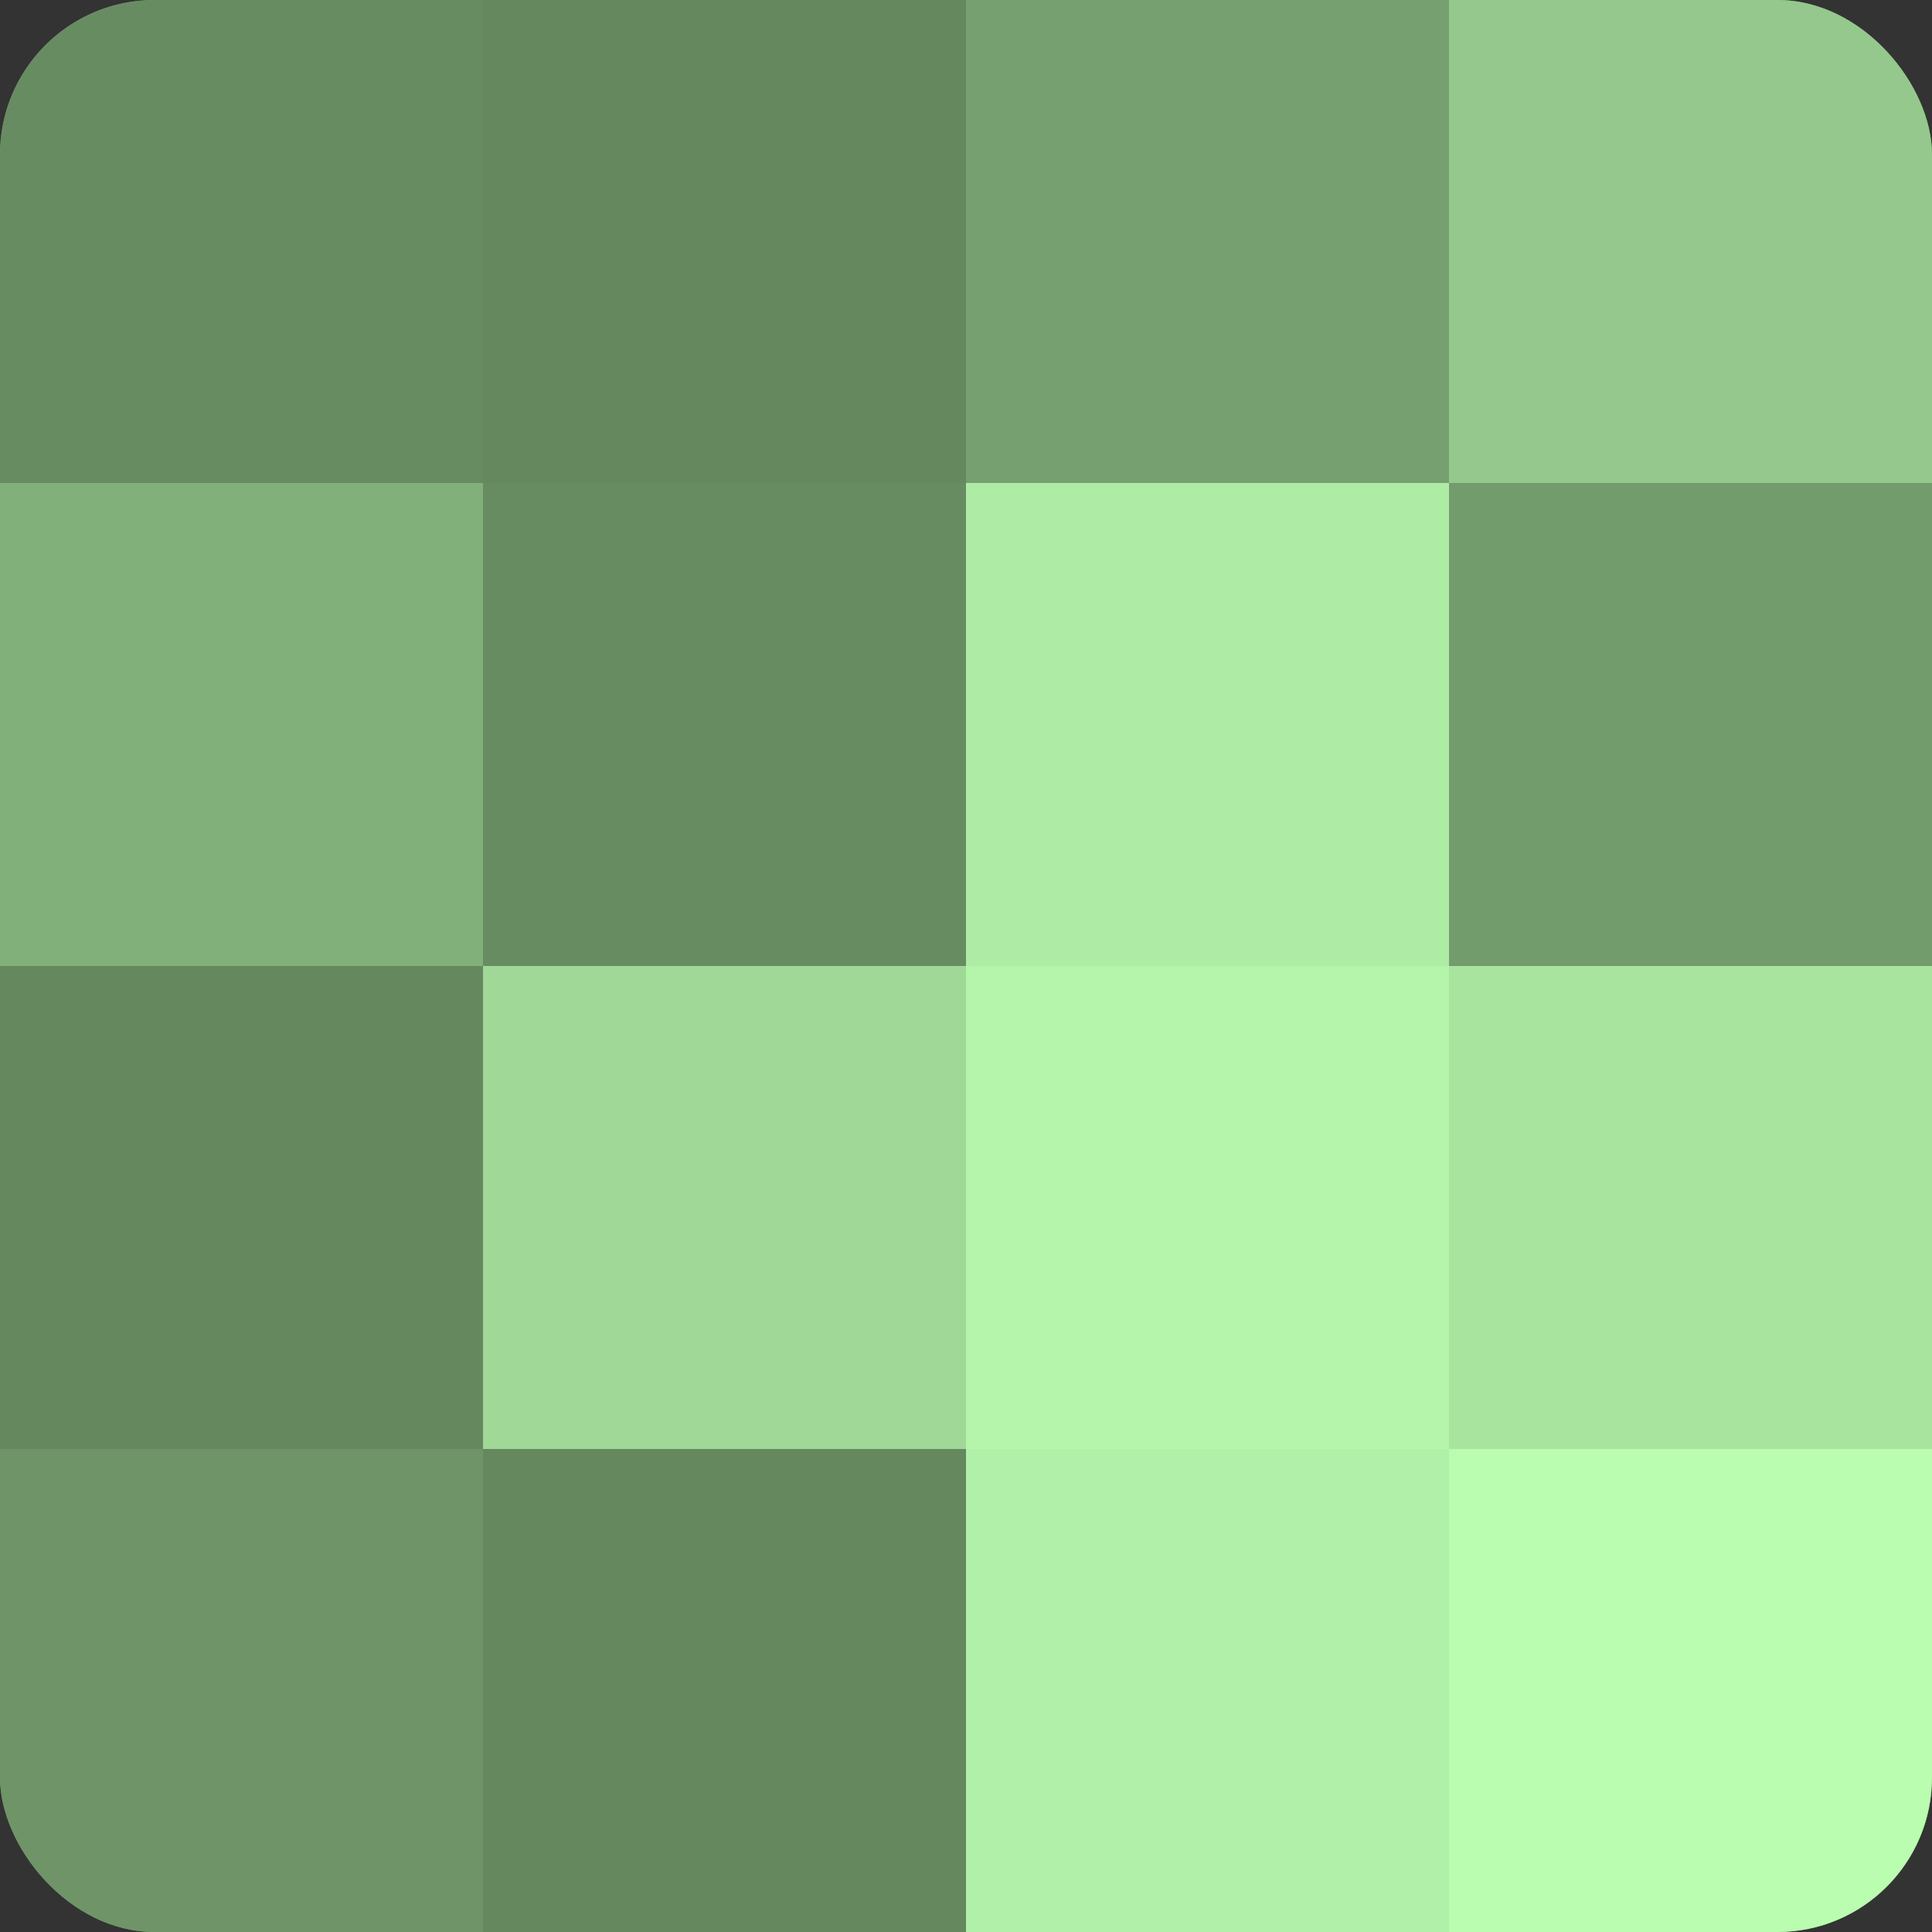
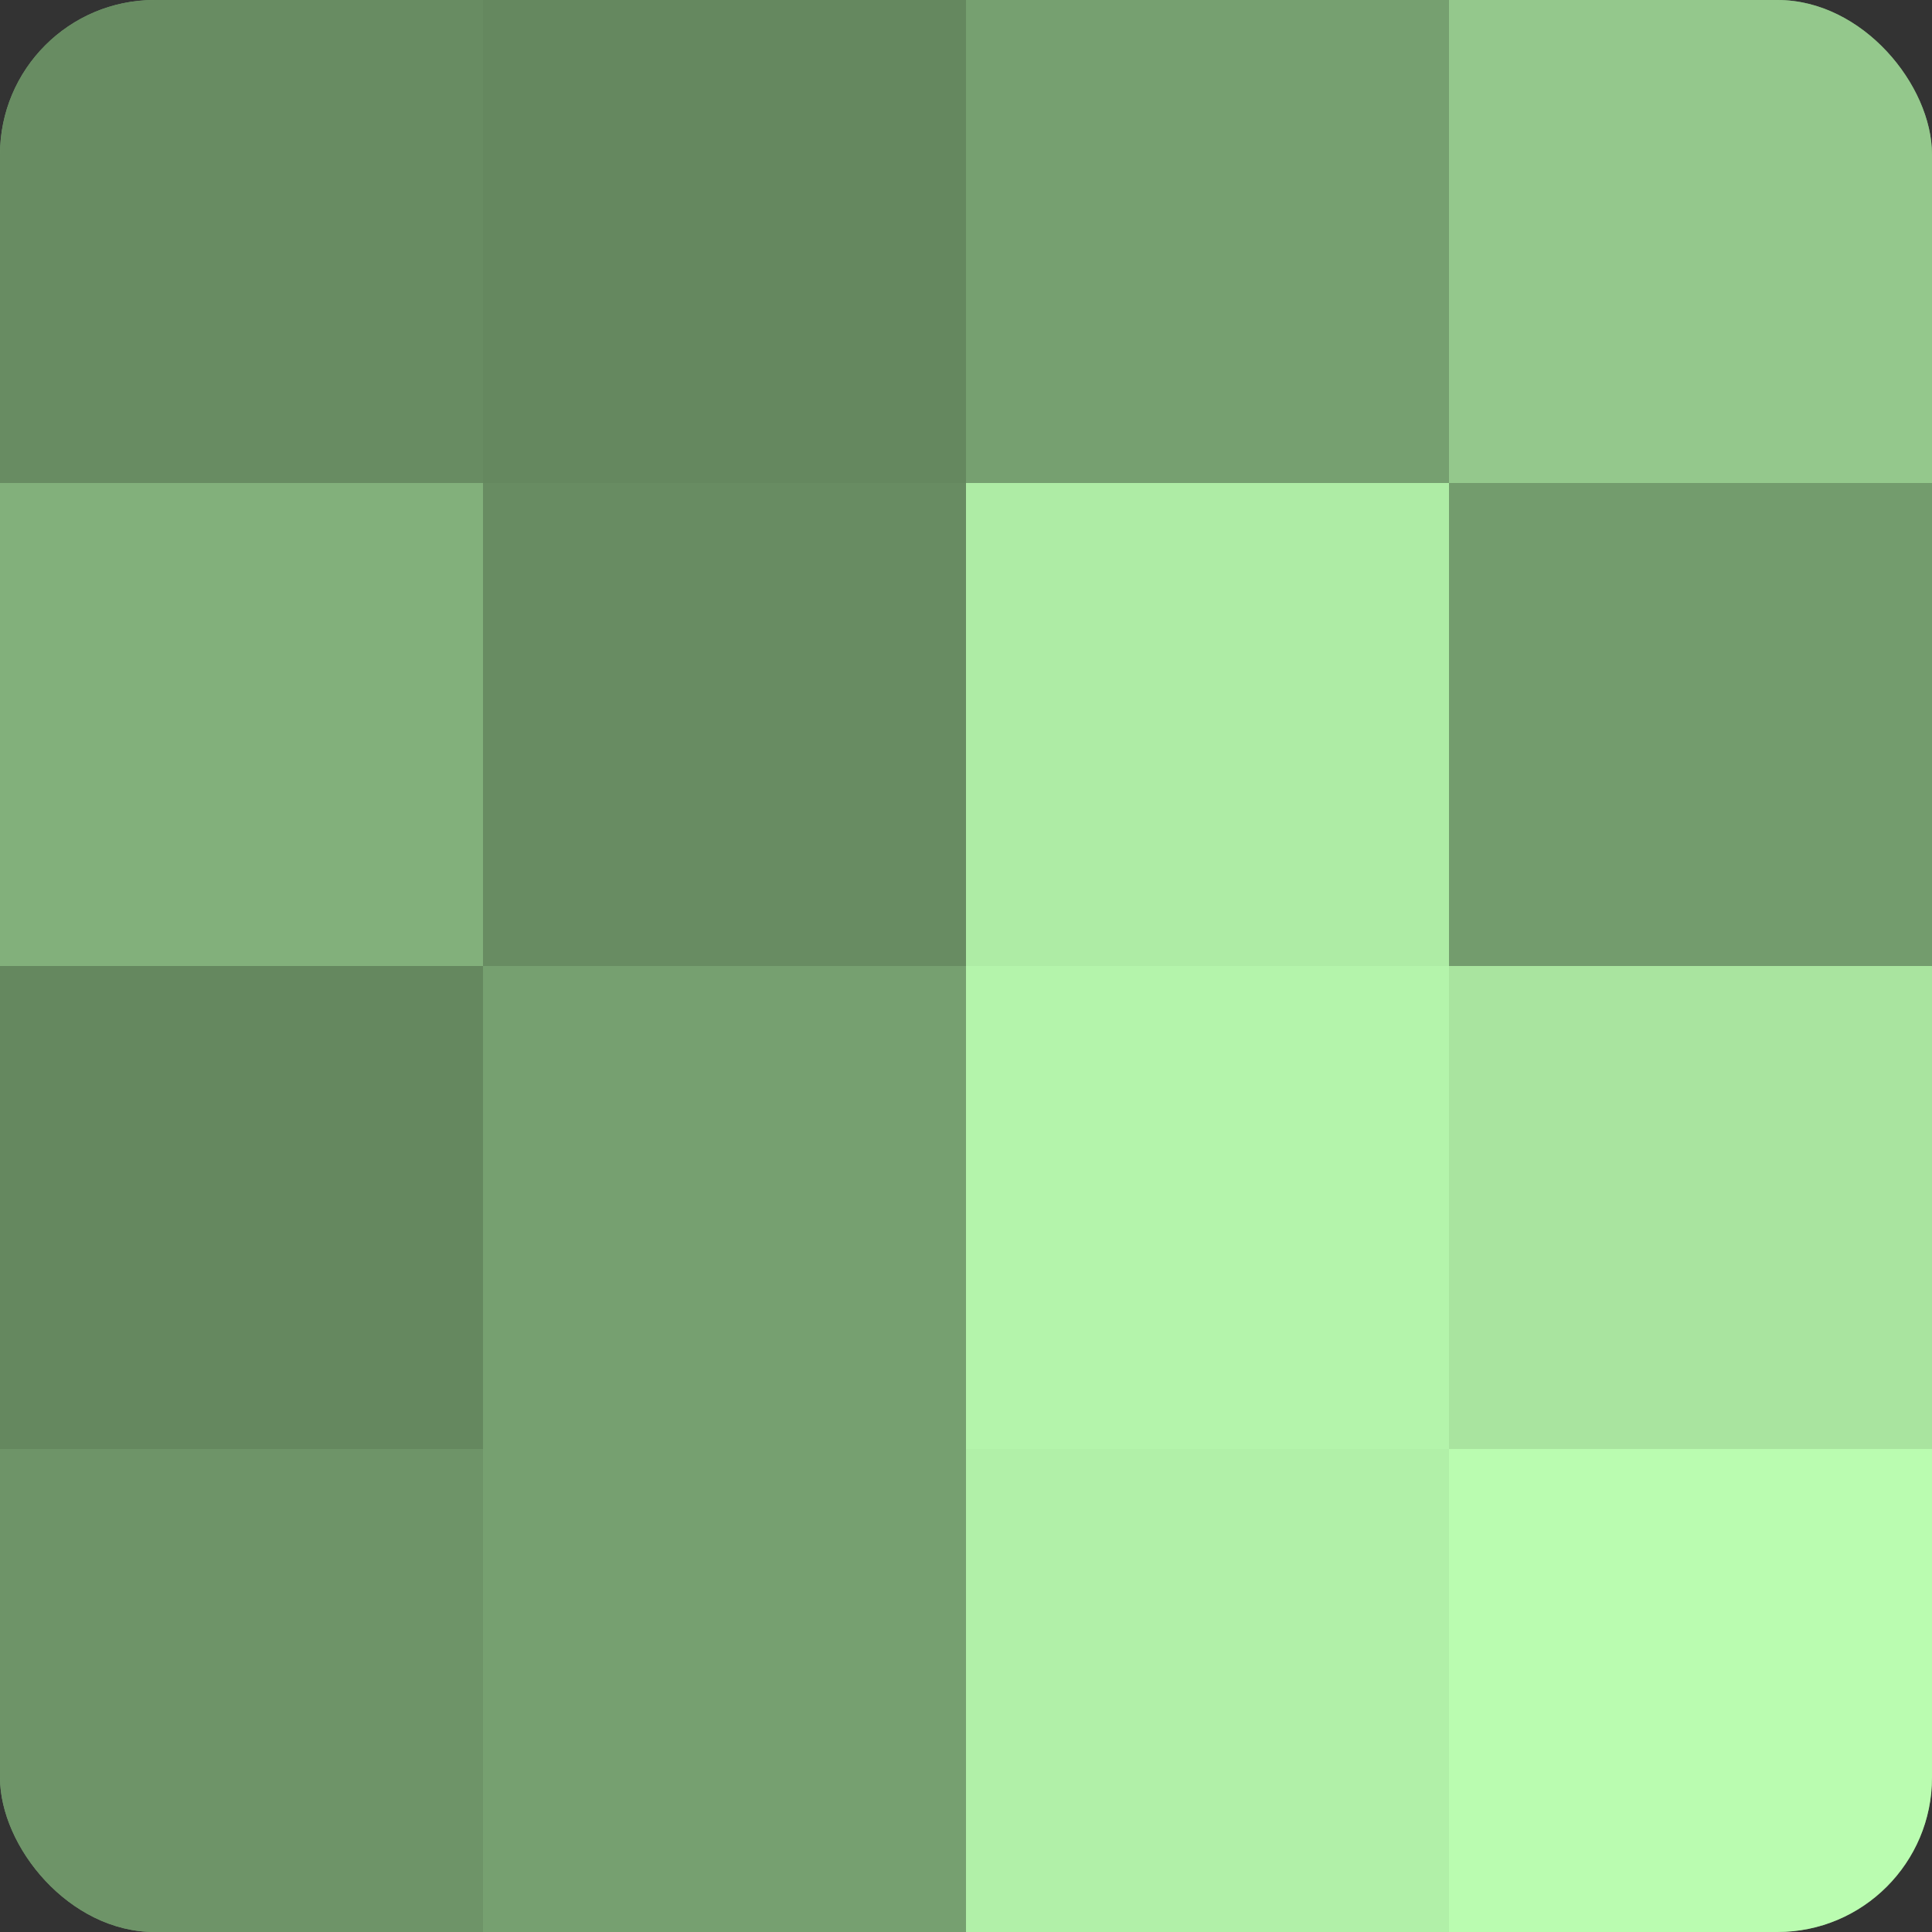
<svg xmlns="http://www.w3.org/2000/svg" width="60" height="60" viewBox="0 0 100 100" preserveAspectRatio="xMidYMid meet">
  <rect x="0" y="0" width="100" height="100" fill="#333333" stroke="none" />
  <defs>
    <clipPath id="c" width="100" height="100">
      <rect width="100" height="100" rx="8" ry="8" />
    </clipPath>
  </defs>
  <g clip-path="url(#c)">
    <rect width="100" height="100" fill="#76a070" />
    <rect width="25" height="25" fill="#688c62" />
    <rect y="25" width="25" height="25" fill="#82b07b" />
    <rect y="50" width="25" height="25" fill="#65885f" />
    <rect y="75" width="25" height="25" fill="#6e9468" />
    <rect x="25" width="25" height="25" fill="#65885f" />
    <rect x="25" y="25" width="25" height="25" fill="#688c62" />
-     <rect x="25" y="50" width="25" height="25" fill="#a0d897" />
-     <rect x="25" y="75" width="25" height="25" fill="#65885f" />
    <rect x="50" width="25" height="25" fill="#76a070" />
    <rect x="50" y="25" width="25" height="25" fill="#aeeca5" />
    <rect x="50" y="50" width="25" height="25" fill="#b4f4ab" />
    <rect x="50" y="75" width="25" height="25" fill="#b1f0a8" />
    <rect x="75" width="25" height="25" fill="#94c88c" />
    <rect x="75" y="25" width="25" height="25" fill="#739c6d" />
    <rect x="75" y="50" width="25" height="25" fill="#a9e49f" />
    <rect x="75" y="75" width="25" height="25" fill="#bafcb0" />
  </g>
</svg>